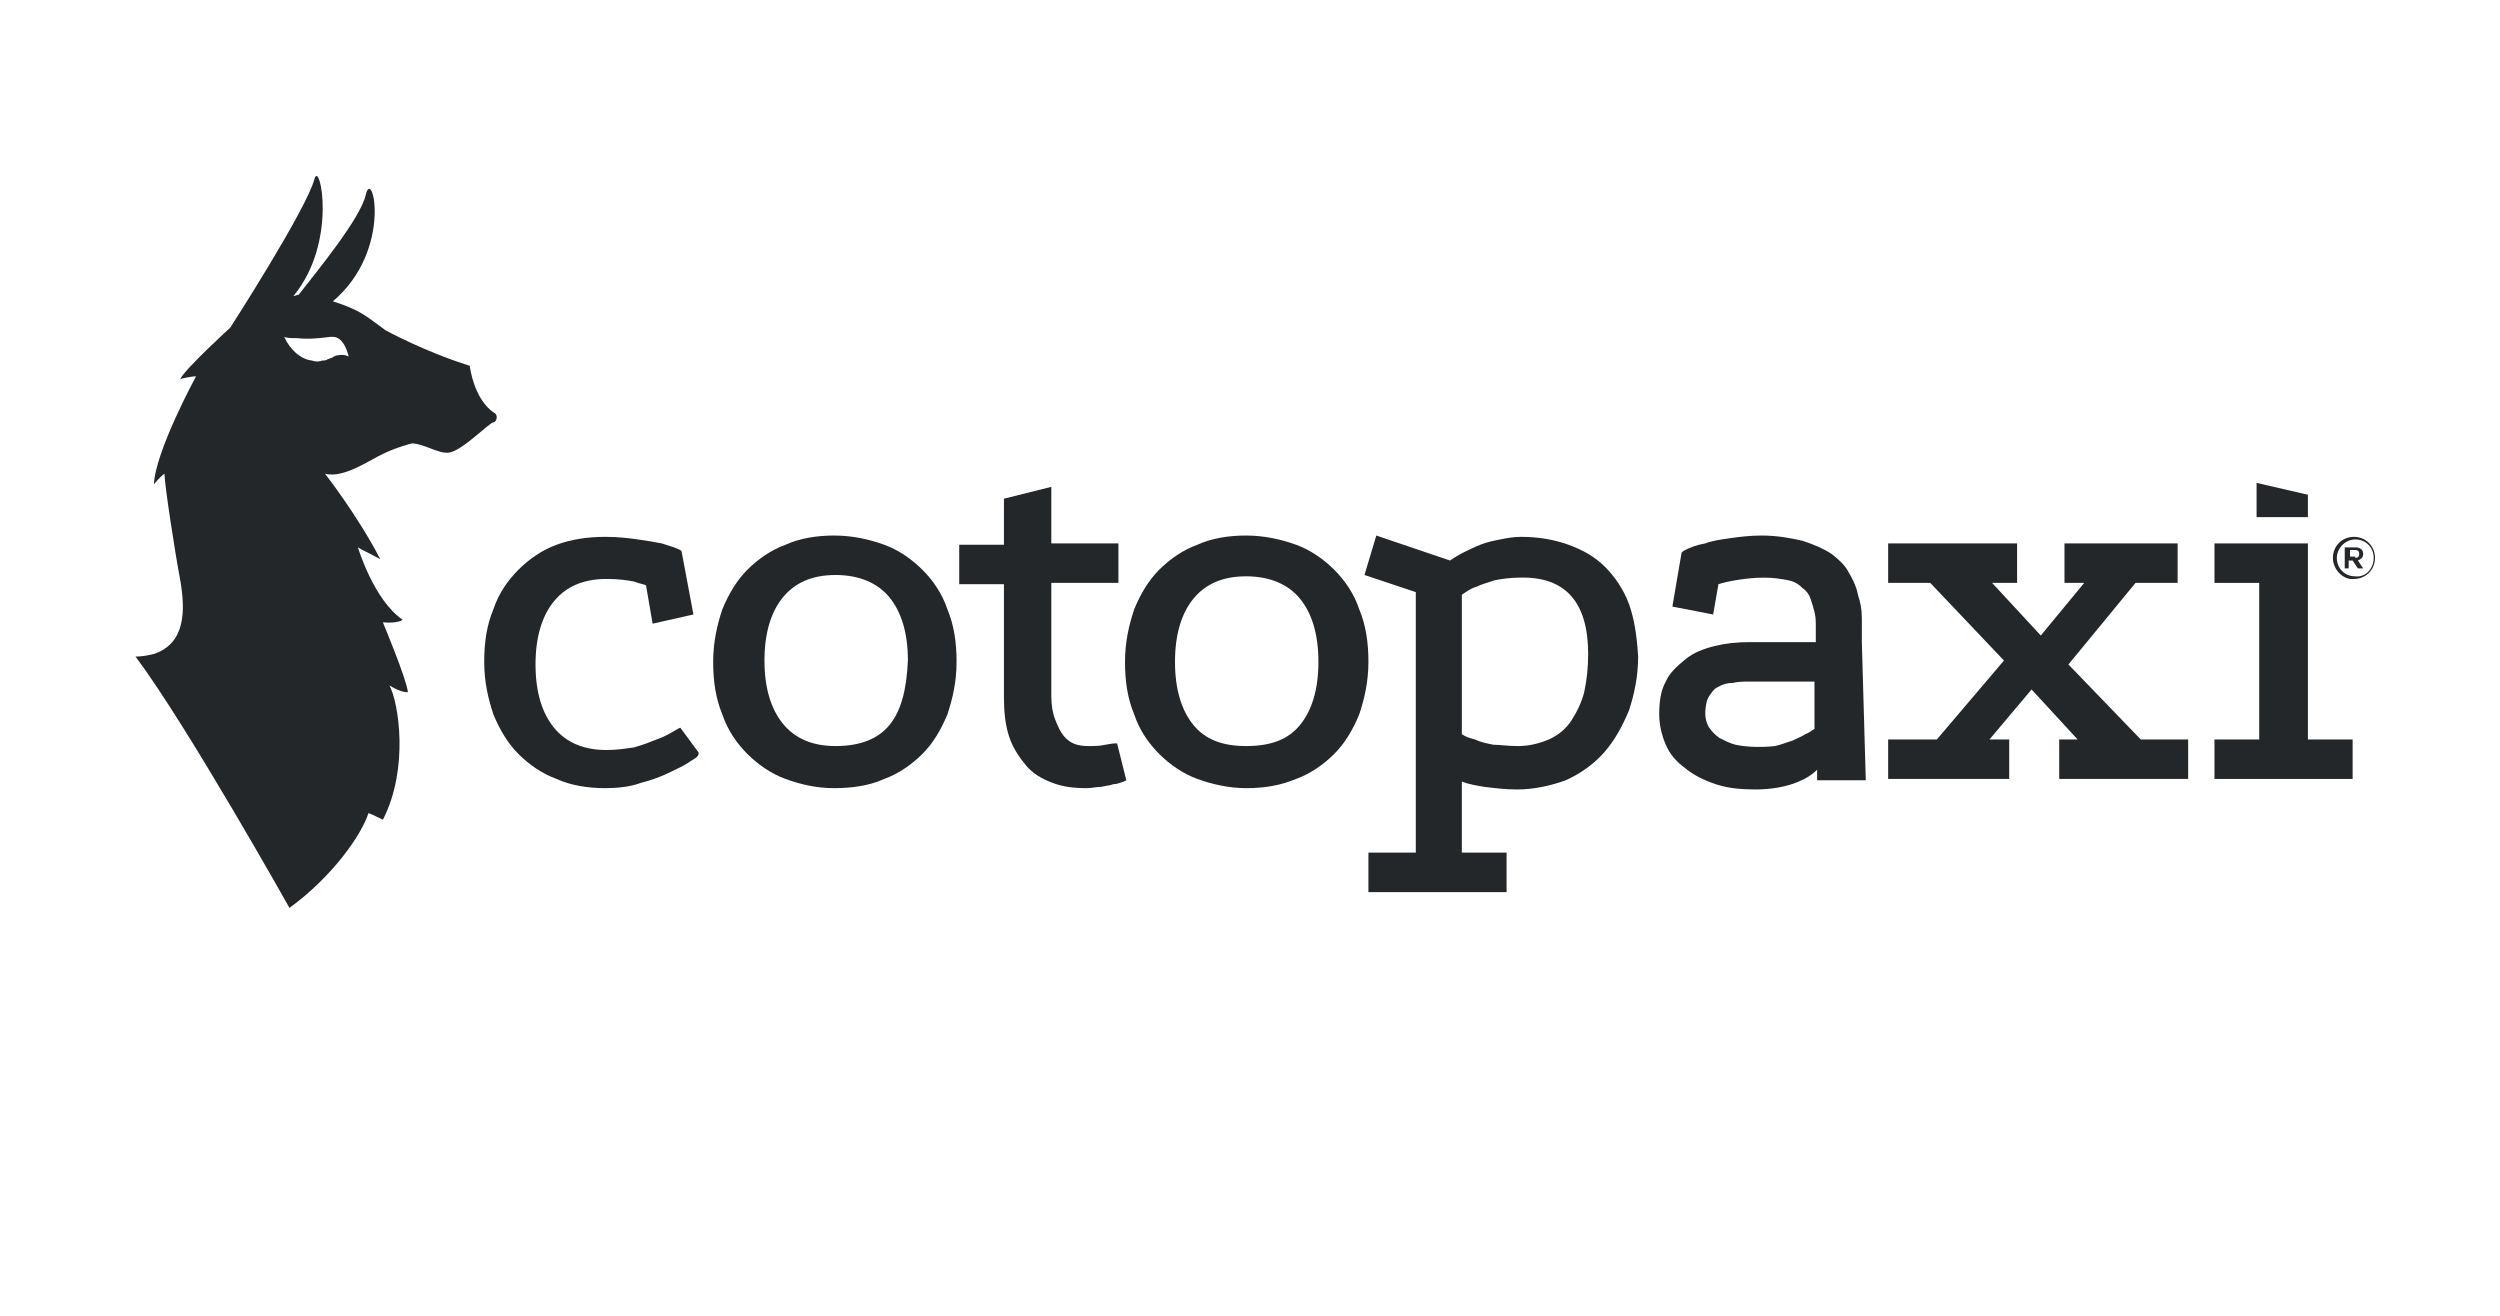
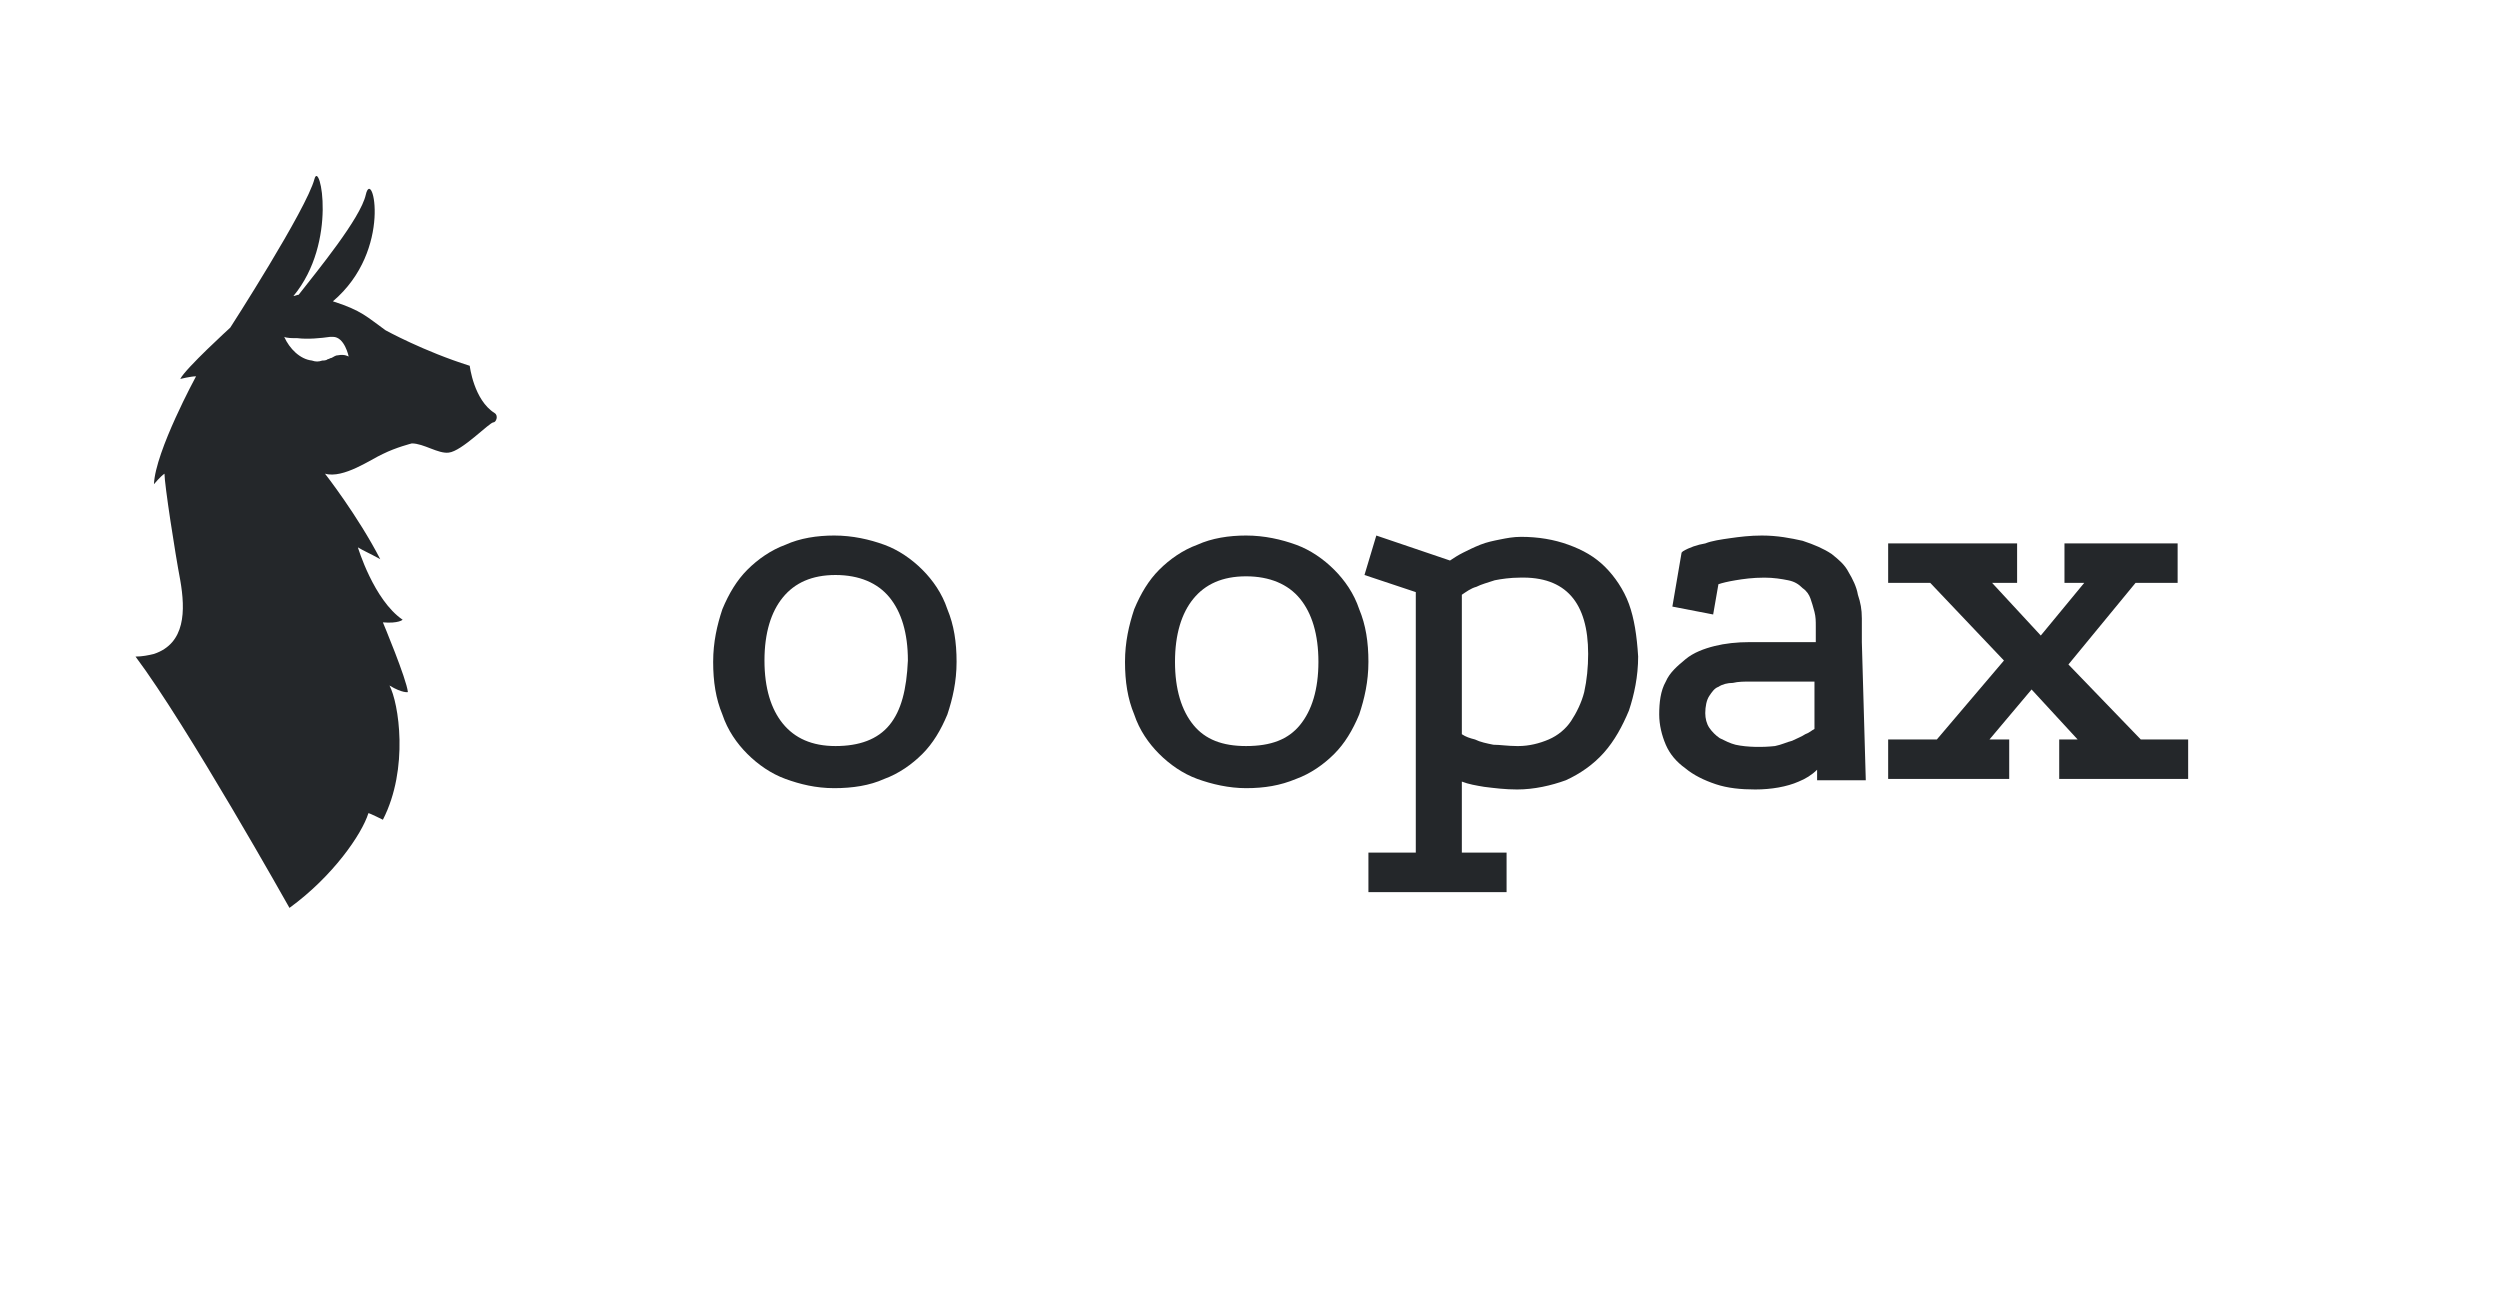
<svg xmlns="http://www.w3.org/2000/svg" version="1.1" id="Layer_3" x="0px" y="0px" viewBox="0 0 190 100" style="enable-background:new 0 0 190 100;" xml:space="preserve">
  <style type="text/css">
	.st0{fill:#24272A;}
</style>
  <g>
    <g>
      <g>
-         <polygon class="st0" points="171.5,36.7 171.5,39.3 175.4,39.3 175.4,37.6    " />
-         <polygon class="st0" points="168.3,41.3 168.3,44.3 171.7,44.3 171.7,56.2 168.3,56.2 168.3,59.2 178.8,59.2 178.8,56.2      175.4,56.2 175.4,41.3    " />
        <polygon class="st0" points="166.3,56.2 166.3,59.2 156.5,59.2 156.5,56.2 157.9,56.2 154.4,52.4 151.2,56.2 152.7,56.2      152.7,59.2 143.5,59.2 143.5,56.2 147.2,56.2 152.3,50.2 146.7,44.3 143.5,44.3 143.5,41.3 153.3,41.3 153.3,44.3 151.4,44.3      155.1,48.3 158.4,44.3 156.9,44.3 156.9,41.3 165.5,41.3 165.5,44.3 162.3,44.3 157.2,50.5 162.7,56.2    " />
        <path class="st0" d="M131.9,56.6c-0.4-0.1-0.8-0.3-1.2-0.5c-0.3-0.2-0.6-0.5-0.8-0.8c-0.2-0.3-0.3-0.7-0.3-1.1     c0-0.5,0.1-1,0.3-1.3c0.2-0.3,0.4-0.6,0.7-0.7c0.3-0.2,0.7-0.3,1.1-0.3c0.4-0.1,0.9-0.1,1.3-0.1l4.9,0v3.6     c-0.2,0.1-0.4,0.3-0.7,0.4c-0.3,0.2-0.6,0.3-1,0.5c-0.4,0.1-0.8,0.3-1.3,0.4C134,56.8,132.8,56.8,131.9,56.6 M141.5,48.8     c0-0.5,0-1.1,0-1.8c0-0.7-0.1-1.2-0.3-1.8c-0.1-0.6-0.4-1.2-0.7-1.7c-0.3-0.6-0.8-1-1.3-1.4c-0.6-0.4-1.3-0.7-2.2-1     c-0.9-0.2-1.9-0.4-3.1-0.4c-0.9,0-1.7,0.1-2.4,0.2c-0.7,0.1-1.4,0.2-1.9,0.4c-0.6,0.1-1.2,0.3-1.7,0.6l-0.1,0.1l-0.7,4.1l3.1,0.6     l0.4-2.3c0.3-0.1,0.7-0.2,1.3-0.3c0.6-0.1,1.3-0.2,2.2-0.2c0.7,0,1.3,0.1,1.8,0.2c0.5,0.1,0.8,0.3,1.1,0.6     c0.3,0.2,0.5,0.5,0.6,0.8c0.1,0.3,0.2,0.6,0.3,1c0.1,0.4,0.1,0.7,0.1,1.1c0,0.4,0,0.7,0,1.1v0.1l-5,0c-1,0-1.9,0.1-2.7,0.3     c-0.8,0.2-1.6,0.5-2.2,1c-0.6,0.5-1.2,1-1.5,1.7c-0.4,0.7-0.5,1.6-0.5,2.5c0,0.8,0.2,1.6,0.5,2.3c0.3,0.7,0.8,1.3,1.5,1.8     c0.6,0.5,1.4,0.9,2.3,1.2c0.9,0.3,1.9,0.4,3,0.4c1.2,0,2.4-0.2,3.3-0.6c0.5-0.2,1-0.5,1.4-0.9l0,0.8h3.7L141.5,48.8z" />
        <path class="st0" d="M120.7,49.7c0,1-0.1,2-0.3,2.9c-0.2,0.8-0.6,1.6-1,2.2c-0.4,0.6-1,1.1-1.7,1.4c-0.7,0.3-1.5,0.5-2.3,0.5     h-0.1c-0.7,0-1.3-0.1-1.8-0.1c-0.5-0.1-1-0.2-1.4-0.4c-0.4-0.1-0.7-0.2-1-0.4V45.2c0.3-0.2,0.7-0.5,1.1-0.6     c0.4-0.2,0.8-0.3,1.4-0.5c0.5-0.1,1.2-0.2,1.9-0.2h0C119,43.8,120.7,45.8,120.7,49.7 M123.8,45.9c-0.4-1.1-1.1-2.1-1.8-2.8     c-0.8-0.8-1.7-1.3-2.8-1.7c-1.1-0.4-2.3-0.6-3.6-0.6c-0.6,0-1.1,0.1-1.6,0.2c-0.5,0.1-1,0.2-1.5,0.4c-0.5,0.2-0.9,0.4-1.3,0.6     c-0.4,0.2-0.7,0.4-1,0.6l-5.6-1.9l-0.9,3l3.9,1.3v19.8H104v3h10.5v-3h-3.4v-5.4c0.5,0.2,1.1,0.3,1.7,0.4c0.8,0.1,1.6,0.2,2.5,0.2     c1.3,0,2.6-0.3,3.7-0.7c1.1-0.5,2.1-1.2,2.9-2.1c0.8-0.9,1.4-2,1.9-3.2c0.4-1.2,0.7-2.6,0.7-4.1C124.4,48.3,124.2,47,123.8,45.9" />
        <path class="st0" d="M94.7,56.7c-1.8,0-3.1-0.5-4-1.6c-0.9-1.1-1.4-2.7-1.4-4.8c0-2.1,0.5-3.7,1.4-4.8c0.9-1.1,2.2-1.7,4-1.7     c1.8,0,3.2,0.6,4.1,1.7c0.9,1.1,1.4,2.7,1.4,4.8c0,2.1-0.5,3.7-1.4,4.8C97.9,56.2,96.6,56.7,94.7,56.7 M103.3,46.3     c-0.4-1.2-1.1-2.2-1.9-3c-0.8-0.8-1.8-1.5-2.9-1.9c-1.1-0.4-2.4-0.7-3.8-0.7c-1.3,0-2.6,0.2-3.7,0.7c-1.1,0.4-2.1,1.1-2.9,1.9     c-0.8,0.8-1.4,1.8-1.9,3c-0.4,1.2-0.7,2.5-0.7,4c0,1.5,0.2,2.8,0.7,4c0.4,1.2,1.1,2.2,1.9,3c0.8,0.8,1.8,1.5,2.9,1.9     c1.1,0.4,2.4,0.7,3.7,0.7c1.4,0,2.6-0.2,3.8-0.7c1.1-0.4,2.1-1.1,2.9-1.9c0.8-0.8,1.4-1.8,1.9-3c0.4-1.2,0.7-2.5,0.7-4     C104,48.8,103.8,47.5,103.3,46.3" />
-         <path class="st0" d="M85.6,59.3l-0.2,0.1c-0.3,0.1-0.5,0.2-0.8,0.2c-0.2,0.1-0.5,0.1-0.9,0.2c-0.4,0-0.7,0.1-1.1,0.1     c-1,0-1.8-0.1-2.6-0.4c-0.8-0.3-1.5-0.7-2-1.3c-0.5-0.6-1-1.3-1.3-2.2c-0.3-0.9-0.4-1.9-0.4-3v-8.6h-3.4v-3h3.4v-3.5l3.6-0.9v4.3     h5.1v3h-5.1v6.8c0,0.5,0,1.1,0,1.8c0,0.7,0.1,1.3,0.3,1.8c0.2,0.5,0.4,1,0.8,1.4c0.4,0.4,0.9,0.6,1.7,0.6c0.5,0,0.9,0,1.3-0.1     c0.6-0.1,0.6-0.1,0.7-0.1h0.2L85.6,59.3z" />
        <path class="st0" d="M67.6,55.1c-0.9,1.1-2.3,1.6-4.1,1.6c-1.8,0-3.1-0.6-4-1.7c-0.9-1.1-1.4-2.7-1.4-4.8c0-2.1,0.5-3.7,1.4-4.8     c0.9-1.1,2.2-1.7,4-1.7c1.8,0,3.2,0.6,4.1,1.7c0.9,1.1,1.4,2.7,1.4,4.8C68.9,52.4,68.5,54,67.6,55.1 M72,46.3     c-0.4-1.2-1.1-2.2-1.9-3c-0.8-0.8-1.8-1.5-2.9-1.9c-1.1-0.4-2.4-0.7-3.8-0.7c-1.3,0-2.6,0.2-3.7,0.7c-1.1,0.4-2.1,1.1-2.9,1.9     c-0.8,0.8-1.4,1.8-1.9,3c-0.4,1.2-0.7,2.5-0.7,4c0,1.5,0.2,2.8,0.7,4c0.4,1.2,1.1,2.2,1.9,3c0.8,0.8,1.8,1.5,2.9,1.9     c1.1,0.4,2.3,0.7,3.7,0.7c1.4,0,2.7-0.2,3.8-0.7c1.1-0.4,2.1-1.1,2.9-1.9c0.8-0.8,1.4-1.8,1.9-3c0.4-1.2,0.7-2.5,0.7-4     C72.7,48.8,72.5,47.5,72,46.3" />
-         <path class="st0" d="M53.1,57.2L53.1,57.2c0,0.2,0,0.3-0.7,0.7c-0.4,0.3-0.9,0.5-1.5,0.8c-0.6,0.3-1.4,0.6-2.2,0.8     c-0.8,0.3-1.8,0.4-2.7,0.4c-1.3,0-2.6-0.2-3.7-0.7c-1.1-0.4-2.1-1.1-2.9-1.9c-0.8-0.8-1.4-1.8-1.9-3c-0.4-1.2-0.7-2.5-0.7-4     s0.2-2.8,0.7-4c0.4-1.2,1.1-2.2,1.9-3c0.8-0.8,1.8-1.5,2.9-1.9c1.1-0.4,2.3-0.6,3.7-0.6c1,0,1.8,0.1,2.5,0.2     c0.7,0.1,1.3,0.2,1.8,0.3c0.6,0.2,1,0.3,1.4,0.5l0.1,0.1l0.9,4.8l-3.1,0.7l-0.5-2.9c-0.1-0.1-0.4-0.1-0.9-0.3     c-0.5-0.1-1.2-0.2-2.1-0.2c-1.8,0-3.1,0.6-4,1.7c-0.9,1.1-1.4,2.7-1.4,4.8c0,2.1,0.5,3.7,1.4,4.8c0.9,1.1,2.2,1.7,4,1.7     c0.8,0,1.4-0.1,2.1-0.2c0.7-0.2,1.2-0.4,1.7-0.6c0.6-0.2,1.1-0.5,1.6-0.8l0.2-0.1L53.1,57.2z" />
      </g>
-       <path class="st0" d="M177.3,42.4L177.3,42.4c0-0.9,0.7-1.6,1.6-1.6c0.9,0,1.6,0.7,1.6,1.6v0c0,0.9-0.7,1.6-1.6,1.6    C178.1,44.1,177.3,43.3,177.3,42.4z M180.4,42.4L180.4,42.4c0-0.8-0.6-1.4-1.4-1.4c-0.8,0-1.4,0.7-1.4,1.4v0    c0,0.8,0.6,1.4,1.4,1.4C179.8,43.9,180.4,43.2,180.4,42.4z M178.3,41.6h0.7c0.4,0,0.6,0.2,0.6,0.5c0,0.3-0.2,0.4-0.4,0.5l0.4,0.6    h-0.4l-0.4-0.6h-0.3v0.6h-0.3V41.6z M179,42.4c0.2,0,0.3-0.1,0.3-0.3c0-0.2-0.1-0.3-0.3-0.3h-0.4v0.5H179z" />
    </g>
    <path class="st0" d="M25.7,27C25.7,27,25.6,27,25.7,27C25.6,27,25.6,27,25.7,27c-0.2,0-0.3,0.1-0.5,0.2c-0.1,0-0.2,0.1-0.3,0.1   c-0.1,0.1-0.3,0.1-0.4,0.1c-0.3,0.1-0.5,0.1-0.8,0c-0.9-0.1-1.7-0.9-2.1-1.8c0,0,0,0,0,0c0,0,0,0,0,0c0.2,0.1,0.6,0.1,1,0.1   c0.8,0.1,1.8,0,2.5-0.1c0.1,0,0.1,0,0.2,0c0.9,0,1.2,1.5,1.2,1.5S26.2,26.9,25.7,27 M37.6,31.4c-1.6-1-1.9-3.6-1.9-3.6   c-3.5-1.1-6.4-2.7-6.4-2.7c-1.4-1-1.8-1.5-4-2.2h0v0c4.6-3.9,3-10.3,2.5-8.1c-0.4,1.8-3.7,5.8-5.1,7.6c-0.1,0-0.3,0.1-0.4,0.1   c3.4-4.1,2-10.4,1.6-8.9c-0.6,2.3-6.4,11.3-6.4,11.3s-3.4,3.1-3.8,3.9c0,0,0.8-0.2,1.2-0.2c0,0-3.1,5.7-3.2,8.2   c0,0,0.5-0.6,0.8-0.8c0,0.8,0.8,6,1.2,8.1c0.4,2.3,0.4,4.8-2,5.6c-0.4,0.1-0.9,0.2-1.4,0.2C14.2,55.1,22,69,22,69   c3.3-2.4,5.5-5.6,6-7.2c0.1,0,1.1,0.5,1.1,0.5c2-3.9,1.2-8.9,0.5-10.2c1,0.6,1.4,0.5,1.4,0.5c-0.1-1-1.9-5.3-1.9-5.3   c1.2,0.1,1.5-0.2,1.5-0.2c-2.2-1.5-3.4-5.5-3.4-5.5c0.5,0.3,0.8,0.4,1.7,0.9c-1.7-3.3-4.2-6.5-4.2-6.5c1.4,0.4,3.5-1.1,4.4-1.5   c1-0.5,2.2-0.8,2.2-0.8c0.9,0,2,0.8,2.8,0.7c1-0.1,3.1-2.3,3.4-2.3C37.7,32.1,37.9,31.6,37.6,31.4" />
  </g>
</svg>